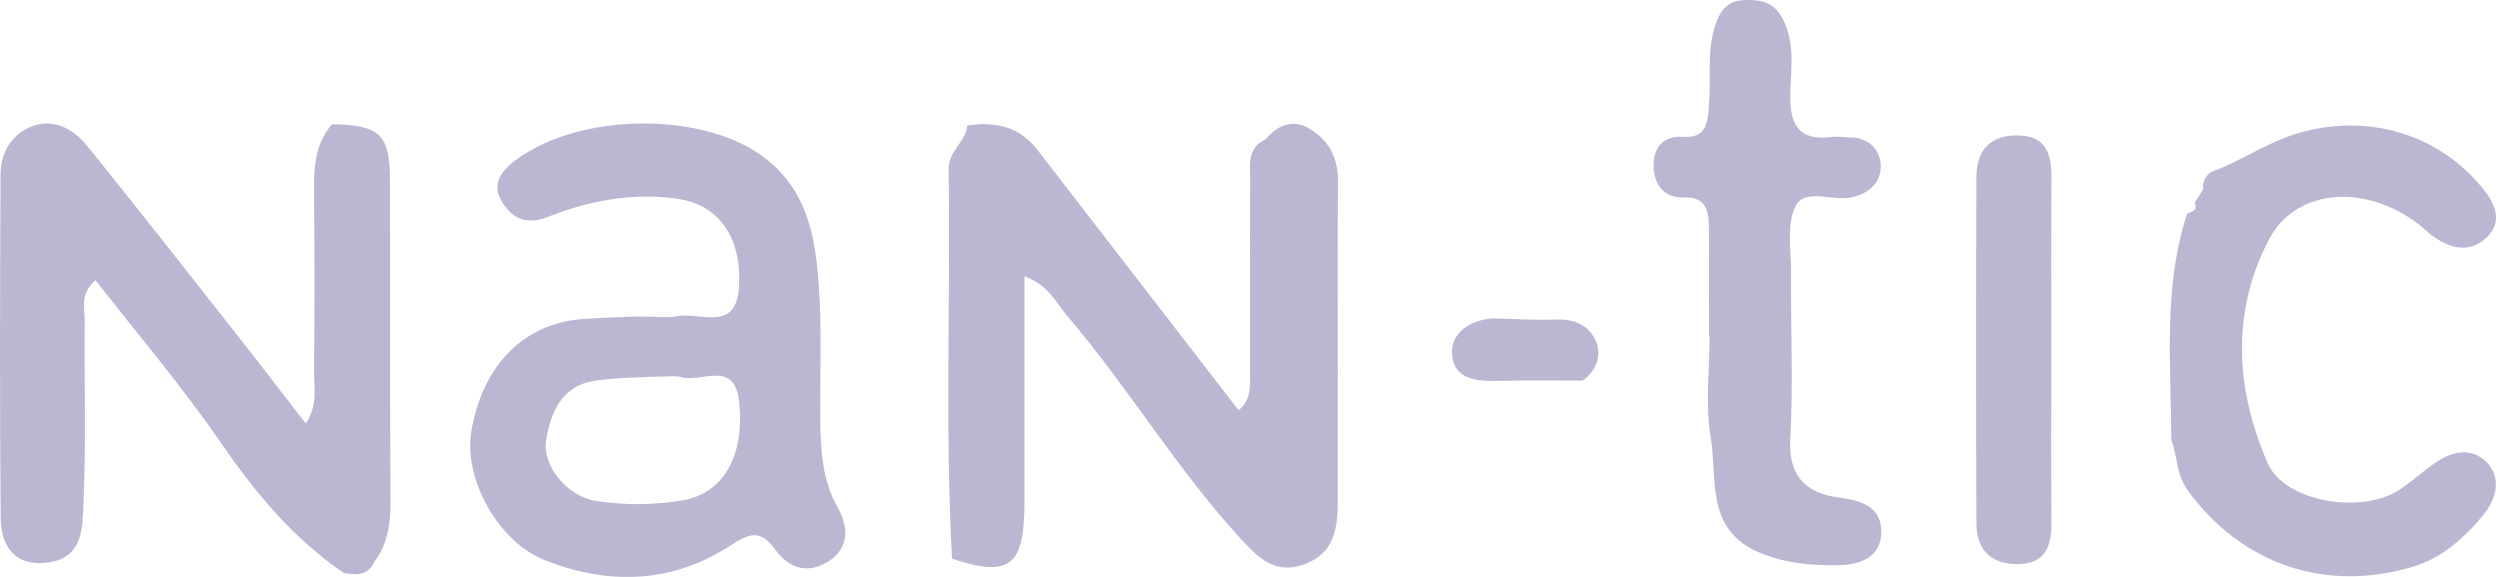
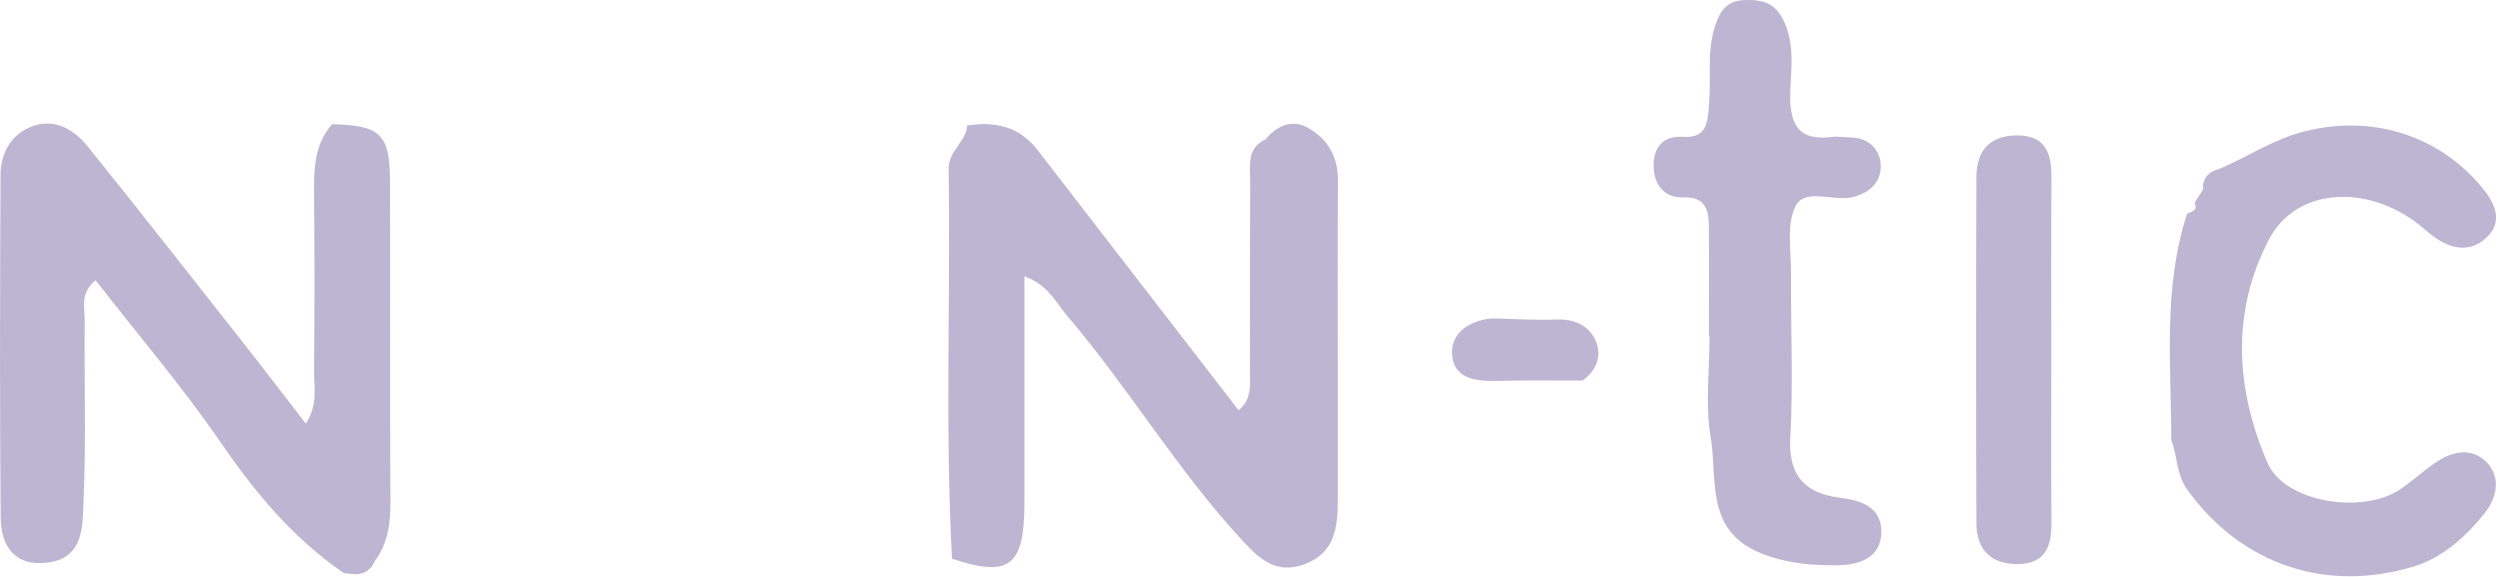
<svg xmlns="http://www.w3.org/2000/svg" width="195" height="45" viewBox="0 0 195 45" fill="none">
  <g opacity="0.5" clip-path="url(#clip0_1622_1429)">
    <path d="M189.934 36.099C188.992 36.765 188.126 37.549 187.172 38.192C184.262 40.137 178.208 39.182 176.877 36.123C174.379 30.387 174.002 24.333 176.994 18.657C179.197 14.483 185.063 14.271 189.251 17.997C190.8 19.376 192.502 19.847 193.892 18.586C195.483 17.136 194.428 15.509 193.168 14.124C189.604 10.216 184.416 8.966 179.503 10.316C177.136 10.97 175.204 12.29 173.031 13.21C172.33 13.363 171.917 13.794 171.817 14.507C171.876 14.648 171.853 14.784 171.764 14.902C171.564 15.202 171.37 15.509 171.175 15.81C171.476 16.434 170.934 16.487 170.592 16.676C168.702 22.453 169.344 28.412 169.361 34.325C169.844 35.58 169.75 36.995 170.598 38.18C174.792 44.022 181.429 46.297 188.362 44.157C190.506 43.491 192.367 41.846 193.798 40.037C194.723 38.875 195.141 37.219 193.928 36.022C192.761 34.873 191.242 35.185 189.946 36.105L189.934 36.099Z" fill="#7B6EA6" />
    <path d="M143.57 38.828C140.967 38.516 139.477 37.248 139.642 34.213C139.877 29.916 139.671 25.589 139.701 21.28C139.712 19.523 139.329 17.507 140.054 16.081C140.784 14.642 142.928 15.709 144.412 15.397C145.808 15.102 146.768 14.188 146.698 12.85C146.633 11.701 145.791 10.746 144.389 10.722C143.9 10.716 143.399 10.622 142.922 10.681C140.219 11.035 139.577 9.638 139.642 7.221C139.695 5.405 140.001 3.566 139.182 1.733C138.528 0.265 137.563 -0.018 136.208 -3.91283e-06C134.83 0.018 134.211 0.672 133.781 2.004C133.116 4.044 133.475 6.083 133.304 8.117C133.198 9.39 133.21 10.805 131.302 10.675C129.658 10.563 128.957 11.559 128.981 12.962C129.005 14.359 129.753 15.456 131.343 15.403C133.027 15.344 133.281 16.387 133.292 17.66C133.316 20.502 133.298 23.343 133.298 26.19H133.345C133.345 28.837 132.998 31.542 133.434 34.112C133.981 37.343 132.957 41.351 137.315 43.137C139.282 43.945 141.25 44.104 143.252 44.092C144.948 44.08 146.739 43.562 146.745 41.469C146.745 39.642 145.331 39.046 143.576 38.834L143.57 38.828Z" fill="#7B6EA6" />
    <path d="M160.002 27.416C160.002 22.919 159.978 18.415 160.014 13.917C160.031 12.031 159.625 10.575 157.358 10.563C155.208 10.552 154.171 11.748 154.159 13.788C154.124 22.789 154.124 31.79 154.159 40.791C154.165 42.843 155.243 44.01 157.375 43.998C159.649 43.98 160.031 42.512 160.014 40.632C159.973 36.229 160.002 31.825 160.002 27.422V27.416Z" fill="#7B6EA6" />
    <path d="M121.365 24.923C119.704 24.988 118.037 24.87 116.376 24.834C114.621 24.988 113.143 25.984 113.26 27.634C113.402 29.68 115.322 29.756 117.042 29.709C119.168 29.65 121.3 29.686 123.432 29.686C124.534 28.907 124.969 27.752 124.469 26.591C123.939 25.371 122.796 24.864 121.371 24.923H121.365Z" fill="#7B6EA6" />
    <path d="M30.421 14.141C30.41 10.457 29.668 9.768 25.898 9.691C24.502 11.282 24.479 13.21 24.496 15.185C24.543 19.794 24.538 24.41 24.496 29.02C24.485 30.228 24.82 31.525 23.854 33.04C21.987 30.629 20.303 28.424 18.589 26.249C14.684 21.286 10.785 16.317 6.821 11.4C5.725 10.039 4.17 9.184 2.421 9.885C0.878 10.498 0.048 11.937 0.042 13.611C0 22.535 -0.029 31.466 0.053 40.396C0.077 42.583 1.137 44.21 3.705 43.886C6.562 43.52 6.432 41.033 6.515 39.158C6.727 34.46 6.562 29.739 6.609 25.035C6.621 24.027 6.214 22.871 7.457 21.863C10.738 26.078 14.183 30.11 17.175 34.46C19.89 38.41 22.853 42 26.829 44.705C27.105 44.735 27.382 44.764 27.659 44.794C28.401 44.794 28.931 44.475 29.226 43.78C30.256 42.389 30.468 40.821 30.457 39.123C30.404 30.8 30.451 22.471 30.421 14.147V14.141Z" fill="#7B6EA6" />
    <path d="M102.047 9.98C100.798 9.284 99.62 9.773 98.719 10.864C97.205 11.554 97.523 12.951 97.517 14.171C97.482 19.034 97.511 23.897 97.494 28.76C97.494 29.91 97.694 31.136 96.61 31.996C91.374 25.223 86.138 18.445 80.902 11.666C79.494 9.844 77.586 9.467 75.442 9.785C75.348 11.076 73.97 11.748 73.993 13.192C74.147 23.319 73.705 33.452 74.258 43.579C78.729 45.065 79.895 44.181 79.907 39.282C79.907 38.203 79.907 37.125 79.907 36.052C79.907 31.295 79.907 26.544 79.907 21.551C81.797 22.247 82.375 23.626 83.27 24.675C88.017 30.24 91.775 36.577 96.734 41.976C98.036 43.397 99.402 44.864 101.711 44.027C104.114 43.155 104.344 41.169 104.349 39.052C104.355 35.722 104.349 32.391 104.349 29.061C104.349 24.062 104.326 19.069 104.361 14.071C104.373 12.226 103.566 10.834 102.041 9.986L102.047 9.98Z" fill="#7B6EA6" />
-     <path d="M63.987 32.892C63.934 29.75 64.087 26.603 63.934 23.473C63.722 19.158 63.286 14.849 59.293 12.055C54.64 8.801 45.517 8.748 40.398 12.355C39.444 13.027 38.261 14.124 39.062 15.58C39.827 16.965 40.982 17.619 42.725 16.924C45.929 15.65 49.263 15.025 52.738 15.491C56.024 15.933 57.821 18.409 57.65 22.252C57.485 26.007 54.622 24.31 52.802 24.663C52.048 24.811 51.236 24.687 49.663 24.687C48.786 24.728 47.119 24.758 45.458 24.881C40.852 25.223 37.636 28.483 36.764 33.647C36.14 37.337 38.855 42.241 42.448 43.674C47.449 45.666 52.378 45.531 56.972 42.554C58.398 41.628 59.293 41.221 60.489 42.896C61.431 44.216 62.892 44.853 64.57 43.821C66.349 42.73 66.113 40.968 65.389 39.683C64.146 37.502 64.023 35.233 63.981 32.892H63.987ZM53.203 39.029C50.977 39.406 48.715 39.418 46.477 39.07C44.321 38.734 42.26 36.406 42.601 34.313C42.949 32.185 43.815 30.087 46.371 29.703C48.102 29.444 49.881 29.45 50.759 29.391C52.131 29.391 52.655 29.273 53.103 29.415C54.687 29.898 57.314 27.982 57.656 31.366C58.08 35.569 56.442 38.486 53.209 39.035L53.203 39.029Z" fill="#7B6EA6" />
  </g>
  <defs>
    <clipPath id="clip0_1622_1429">
      <rect width="194.694" height="45" fill="white" />
    </clipPath>
  </defs>
</svg>